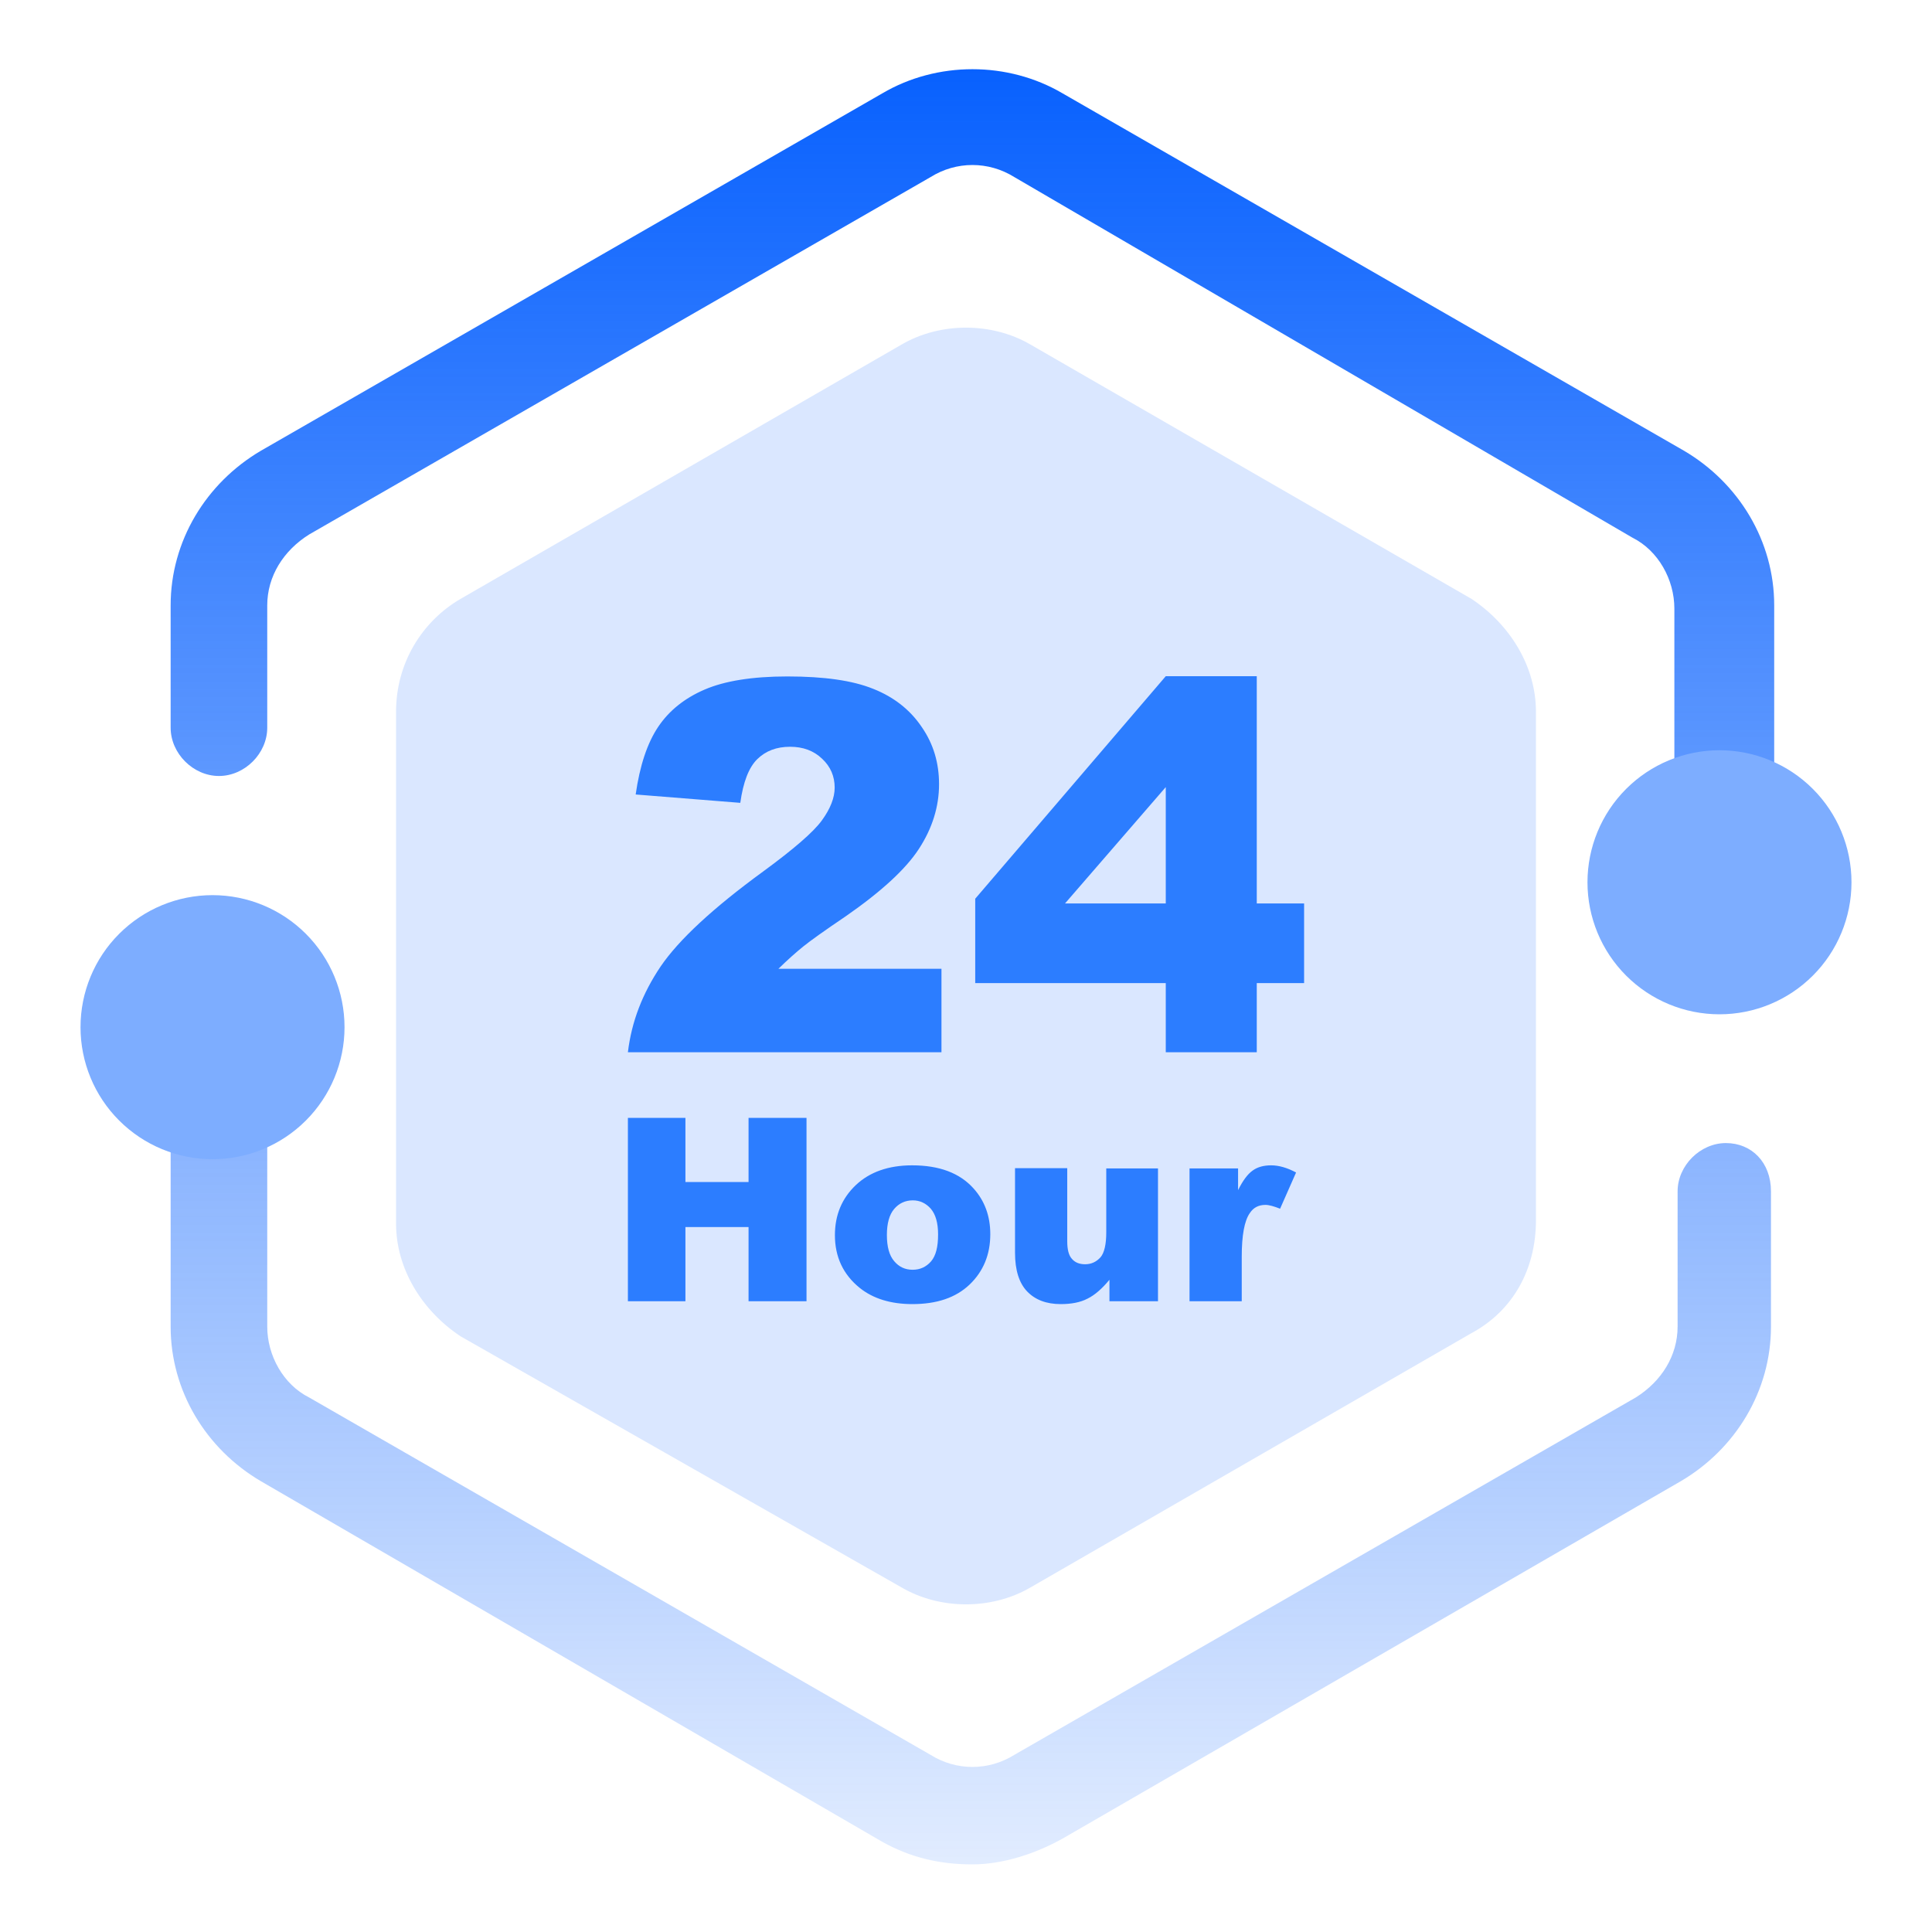
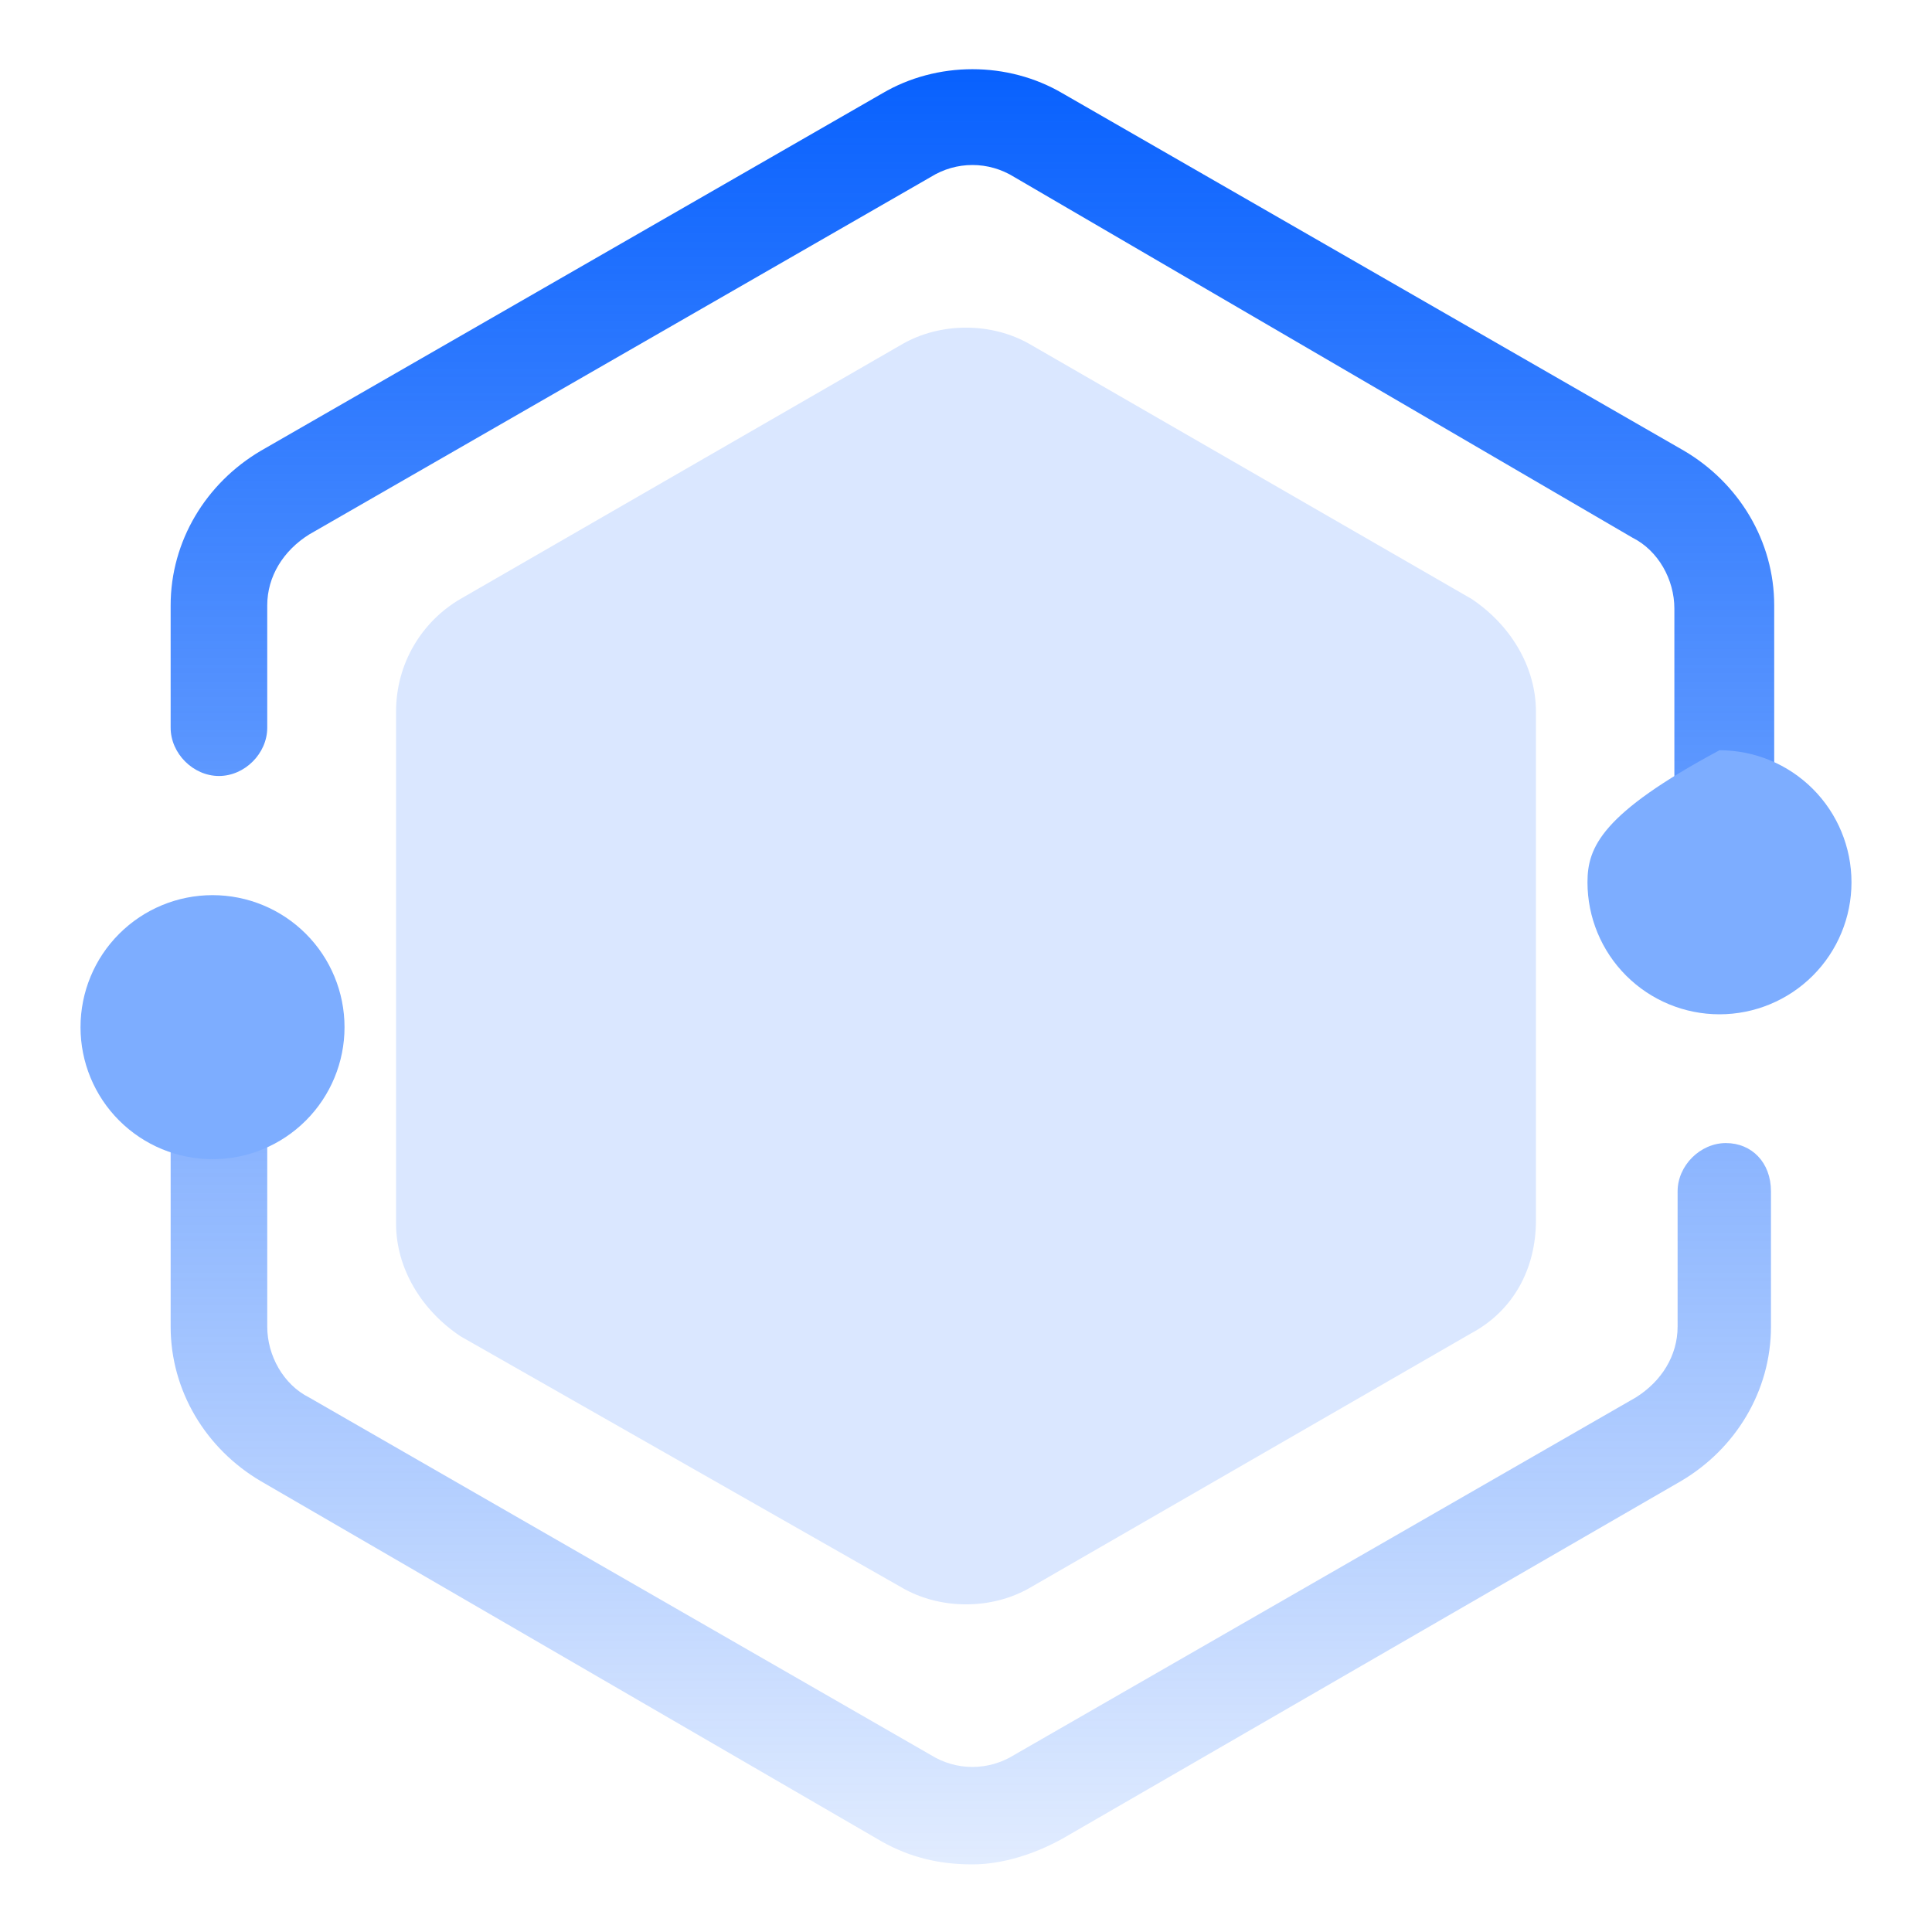
<svg xmlns="http://www.w3.org/2000/svg" width="40" height="40" viewBox="0 0 40 40" fill="none">
  <path d="M35.666 18.2C35.133 18.2 34.666 17.733 34.666 17.2V12.6C34.666 12 34.333 11.4 33.8 11.133L21 3.666C20.466 3.333 19.8 3.333 19.267 3.666L6.4 11.066C5.867 11.4 5.533 11.933 5.533 12.533V15.066C5.533 15.6 5.067 16.066 4.533 16.066C4 16.066 3.533 15.6 3.533 15.066V12.533C3.533 11.2 4.267 10 5.4 9.333L18.267 1.933C19.4 1.266 20.866 1.266 22 1.933L34.867 9.333C36 10 36.733 11.2 36.733 12.533V17.133C36.666 17.733 36.267 18.2 35.666 18.2ZM20.133 38.6C19.466 38.6 18.866 38.466 18.267 38.133L5.4 30.666C4.267 30 3.533 28.8 3.533 27.466V23.2C3.533 22.666 4 22.2 4.533 22.2C5.067 22.2 5.533 22.666 5.533 23.2V27.466C5.533 28.066 5.867 28.666 6.4 28.933L19.267 36.333C19.8 36.666 20.466 36.666 21 36.333L33.867 28.933C34.4 28.6 34.733 28.066 34.733 27.466V24.666C34.733 24.133 35.2 23.666 35.733 23.666C36.267 23.666 36.666 24.066 36.666 24.666V27.466C36.666 28.8 35.933 30 34.8 30.666L22 38.066C21.4 38.4 20.733 38.6 20.133 38.6Z" fill="url(#paint0_linear_31_548)" />
  <path d="M1.667 21.267C1.667 21.991 1.954 22.687 2.467 23.199C2.98 23.712 3.675 24 4.4 24C5.125 24 5.82 23.712 6.333 23.199C6.845 22.687 7.133 21.991 7.133 21.267C7.133 20.542 6.845 19.846 6.333 19.334C5.82 18.821 5.125 18.533 4.4 18.533C3.675 18.533 2.98 18.821 2.467 19.334C1.954 19.846 1.667 20.542 1.667 21.267Z" fill="#7DADFF" />
-   <path d="M32.867 18.267C32.867 18.991 33.155 19.687 33.667 20.199C34.18 20.712 34.875 21 35.6 21C36.325 21 37.02 20.712 37.533 20.199C38.045 19.687 38.333 18.991 38.333 18.267C38.333 17.542 38.045 16.846 37.533 16.334C37.02 15.821 36.325 15.533 35.6 15.533C34.875 15.533 34.18 15.821 33.667 16.334C33.155 16.846 32.867 17.542 32.867 18.267Z" fill="#7DADFF" />
+   <path d="M32.867 18.267C32.867 18.991 33.155 19.687 33.667 20.199C34.18 20.712 34.875 21 35.6 21C36.325 21 37.02 20.712 37.533 20.199C38.045 19.687 38.333 18.991 38.333 18.267C38.333 17.542 38.045 16.846 37.533 16.334C37.02 15.821 36.325 15.533 35.6 15.533C33.155 16.846 32.867 17.542 32.867 18.267Z" fill="#7DADFF" />
  <path opacity="0.15" d="M31.8 25.267V14.733C31.8 13.8 31.267 12.933 30.467 12.4L21.334 7.133C20.534 6.667 19.467 6.667 18.667 7.133L9.534 12.4C8.734 12.867 8.2 13.733 8.2 14.733V25.333C8.2 26.267 8.734 27.133 9.534 27.666L18.667 32.867C19.467 33.333 20.534 33.333 21.334 32.867L30.467 27.6C31.334 27.133 31.8 26.267 31.8 25.267Z" fill="#0861FE" />
-   <path d="M19.492 21.786H13C13.075 21.154 13.302 20.567 13.678 20.009C14.055 19.456 14.764 18.799 15.799 18.044C16.432 17.58 16.839 17.229 17.015 16.987C17.191 16.745 17.281 16.518 17.281 16.306C17.281 16.074 17.196 15.871 17.02 15.708C16.844 15.54 16.623 15.461 16.357 15.461C16.08 15.461 15.854 15.545 15.678 15.718C15.502 15.891 15.387 16.192 15.327 16.622L13.161 16.449C13.246 15.851 13.402 15.383 13.628 15.047C13.854 14.711 14.176 14.454 14.588 14.277C15 14.099 15.573 14.005 16.302 14.005C17.065 14.005 17.653 14.089 18.08 14.262C18.503 14.43 18.839 14.691 19.08 15.047C19.327 15.402 19.442 15.797 19.442 16.237C19.442 16.701 19.302 17.15 19.025 17.575C18.749 17.999 18.241 18.463 17.508 18.972C17.07 19.268 16.779 19.476 16.633 19.594C16.487 19.712 16.312 19.866 16.116 20.058H19.492V21.786ZM24.136 20.354H20.191V18.607L24.136 14H26.02V18.705H27V20.354H26.02V21.786H24.136V20.354ZM24.136 18.705V16.296L22.05 18.705H24.136ZM13 23.144H14.191V24.472H15.498V23.144H16.698V26.941H15.498V25.405H14.191V26.941H13V23.144ZM17.286 25.573C17.286 25.153 17.432 24.808 17.719 24.536C18.005 24.265 18.397 24.127 18.884 24.127C19.447 24.127 19.869 24.285 20.156 24.605C20.387 24.862 20.503 25.178 20.503 25.553C20.503 25.978 20.357 26.324 20.075 26.595C19.789 26.867 19.397 27 18.889 27C18.442 27 18.075 26.886 17.799 26.664C17.457 26.388 17.286 26.022 17.286 25.573ZM18.362 25.568C18.362 25.815 18.412 25.993 18.513 26.111C18.613 26.23 18.739 26.289 18.895 26.289C19.05 26.289 19.176 26.23 19.276 26.116C19.377 25.998 19.422 25.815 19.422 25.558C19.422 25.321 19.372 25.144 19.271 25.025C19.171 24.912 19.045 24.852 18.899 24.852C18.744 24.852 18.613 24.912 18.513 25.03C18.412 25.148 18.362 25.331 18.362 25.568ZM23.97 26.941H22.97V26.496C22.819 26.679 22.668 26.812 22.518 26.886C22.367 26.965 22.181 27 21.96 27C21.663 27 21.432 26.911 21.266 26.738C21.101 26.566 21.015 26.299 21.015 25.939V24.186H22.096V25.697C22.096 25.869 22.126 25.993 22.196 26.067C22.261 26.141 22.352 26.175 22.467 26.175C22.593 26.175 22.698 26.126 22.784 26.032C22.864 25.939 22.904 25.761 22.904 25.514V24.191H23.975V26.941H23.97ZM24.628 24.191H25.633V24.64C25.729 24.447 25.829 24.309 25.935 24.235C26.035 24.161 26.166 24.127 26.317 24.127C26.477 24.127 26.648 24.176 26.834 24.275L26.503 25.025C26.377 24.976 26.276 24.946 26.201 24.946C26.06 24.946 25.95 25 25.874 25.119C25.764 25.277 25.709 25.578 25.709 26.017V26.941H24.628V24.191Z" fill="#2C7DFF" />
  <defs>
    <linearGradient id="paint0_linear_31_548" x1="20.133" y1="1.433" x2="20.133" y2="38.6" gradientUnits="userSpaceOnUse">
      <stop stop-color="#0861FE" />
      <stop offset="1" stop-color="#0861FE" stop-opacity="0.12" />
    </linearGradient>
  </defs>
</svg>